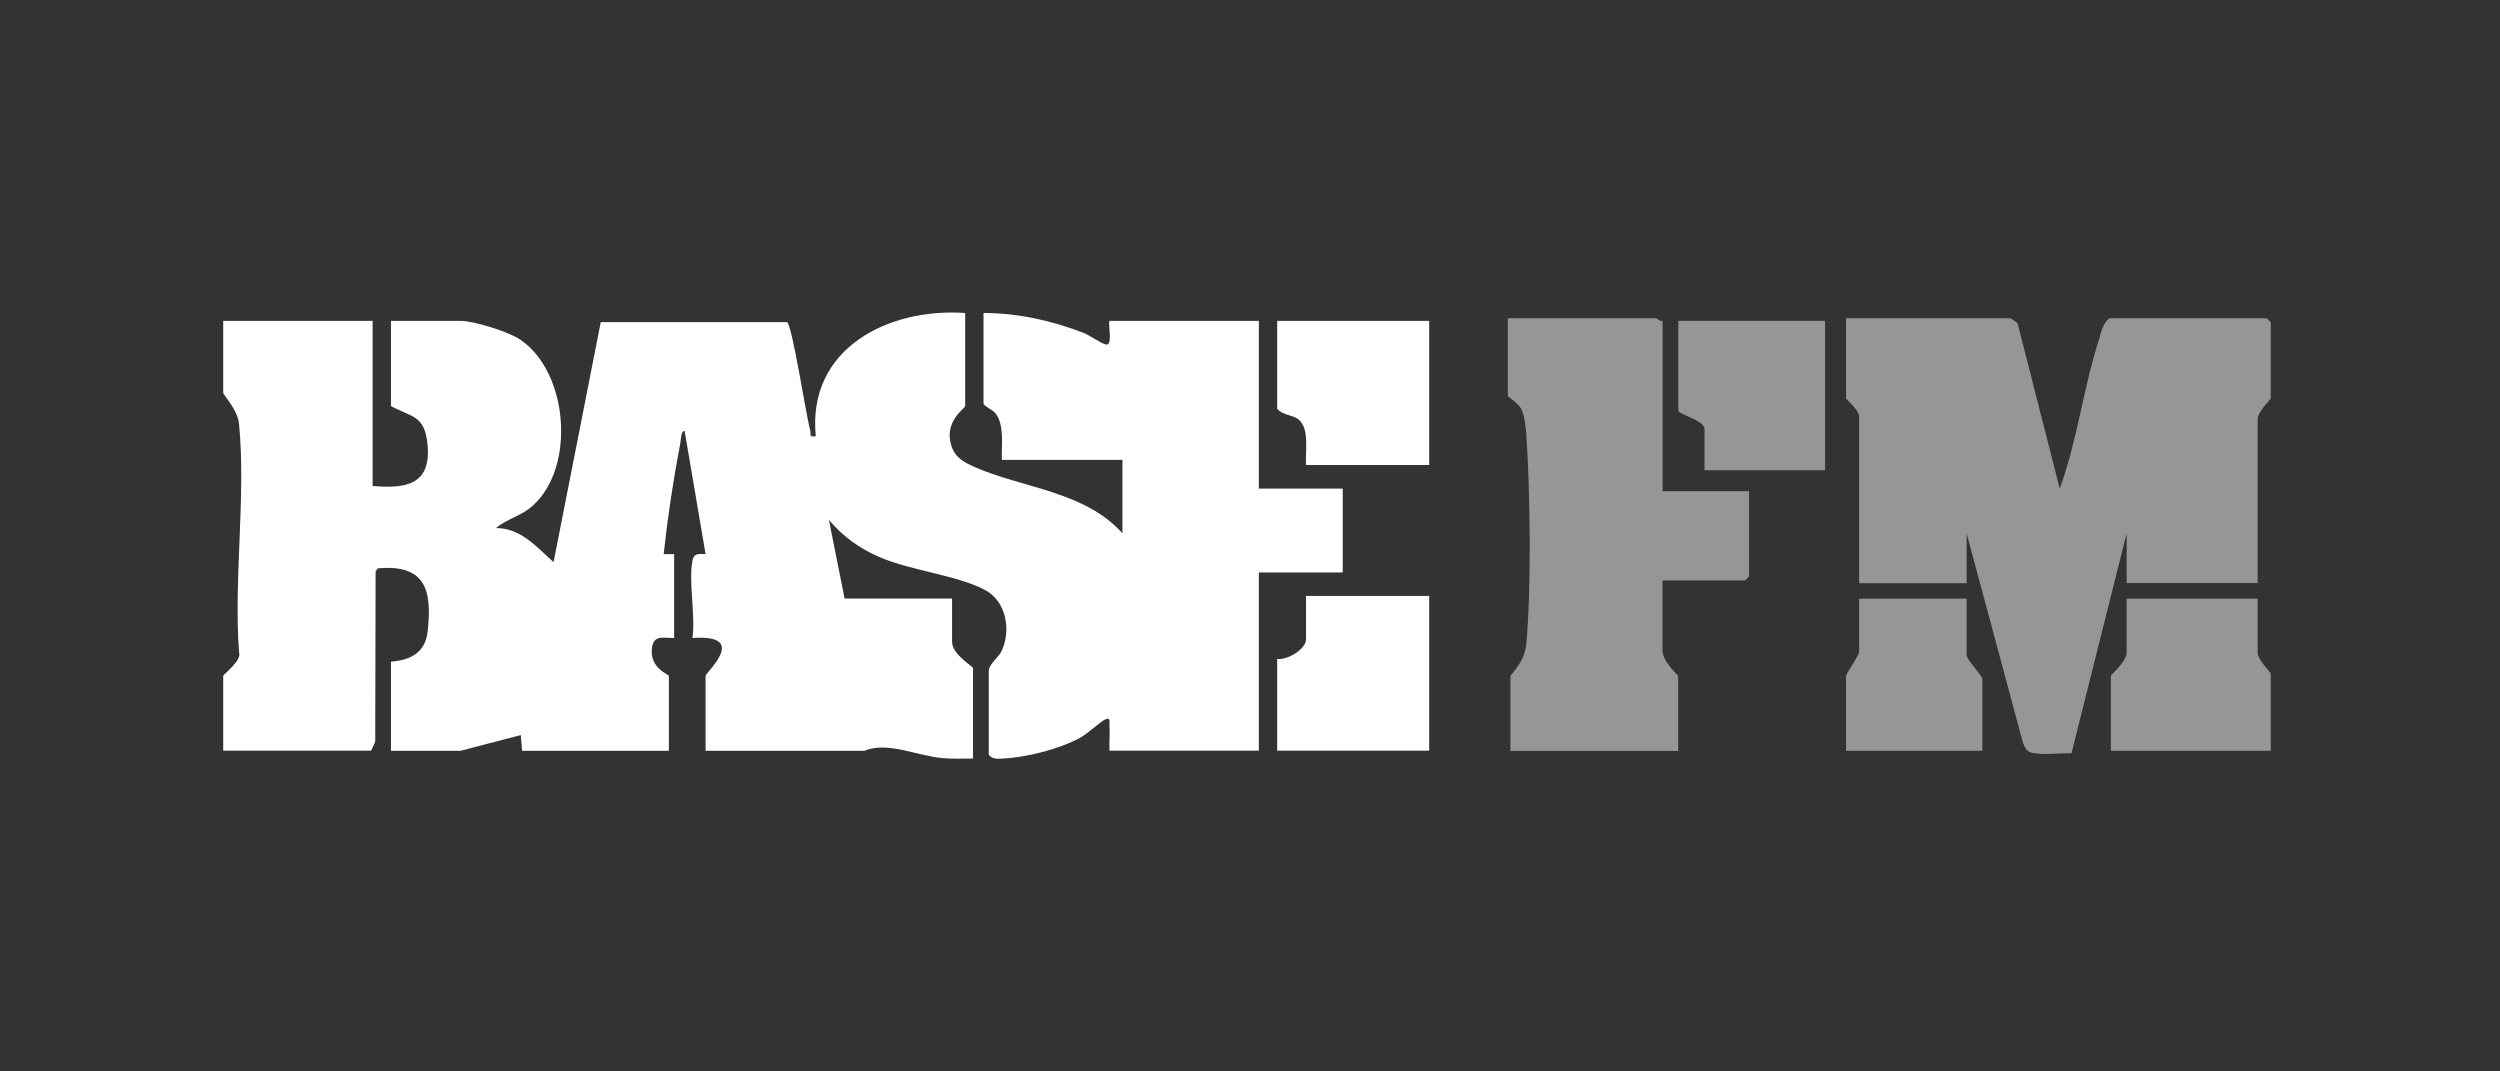
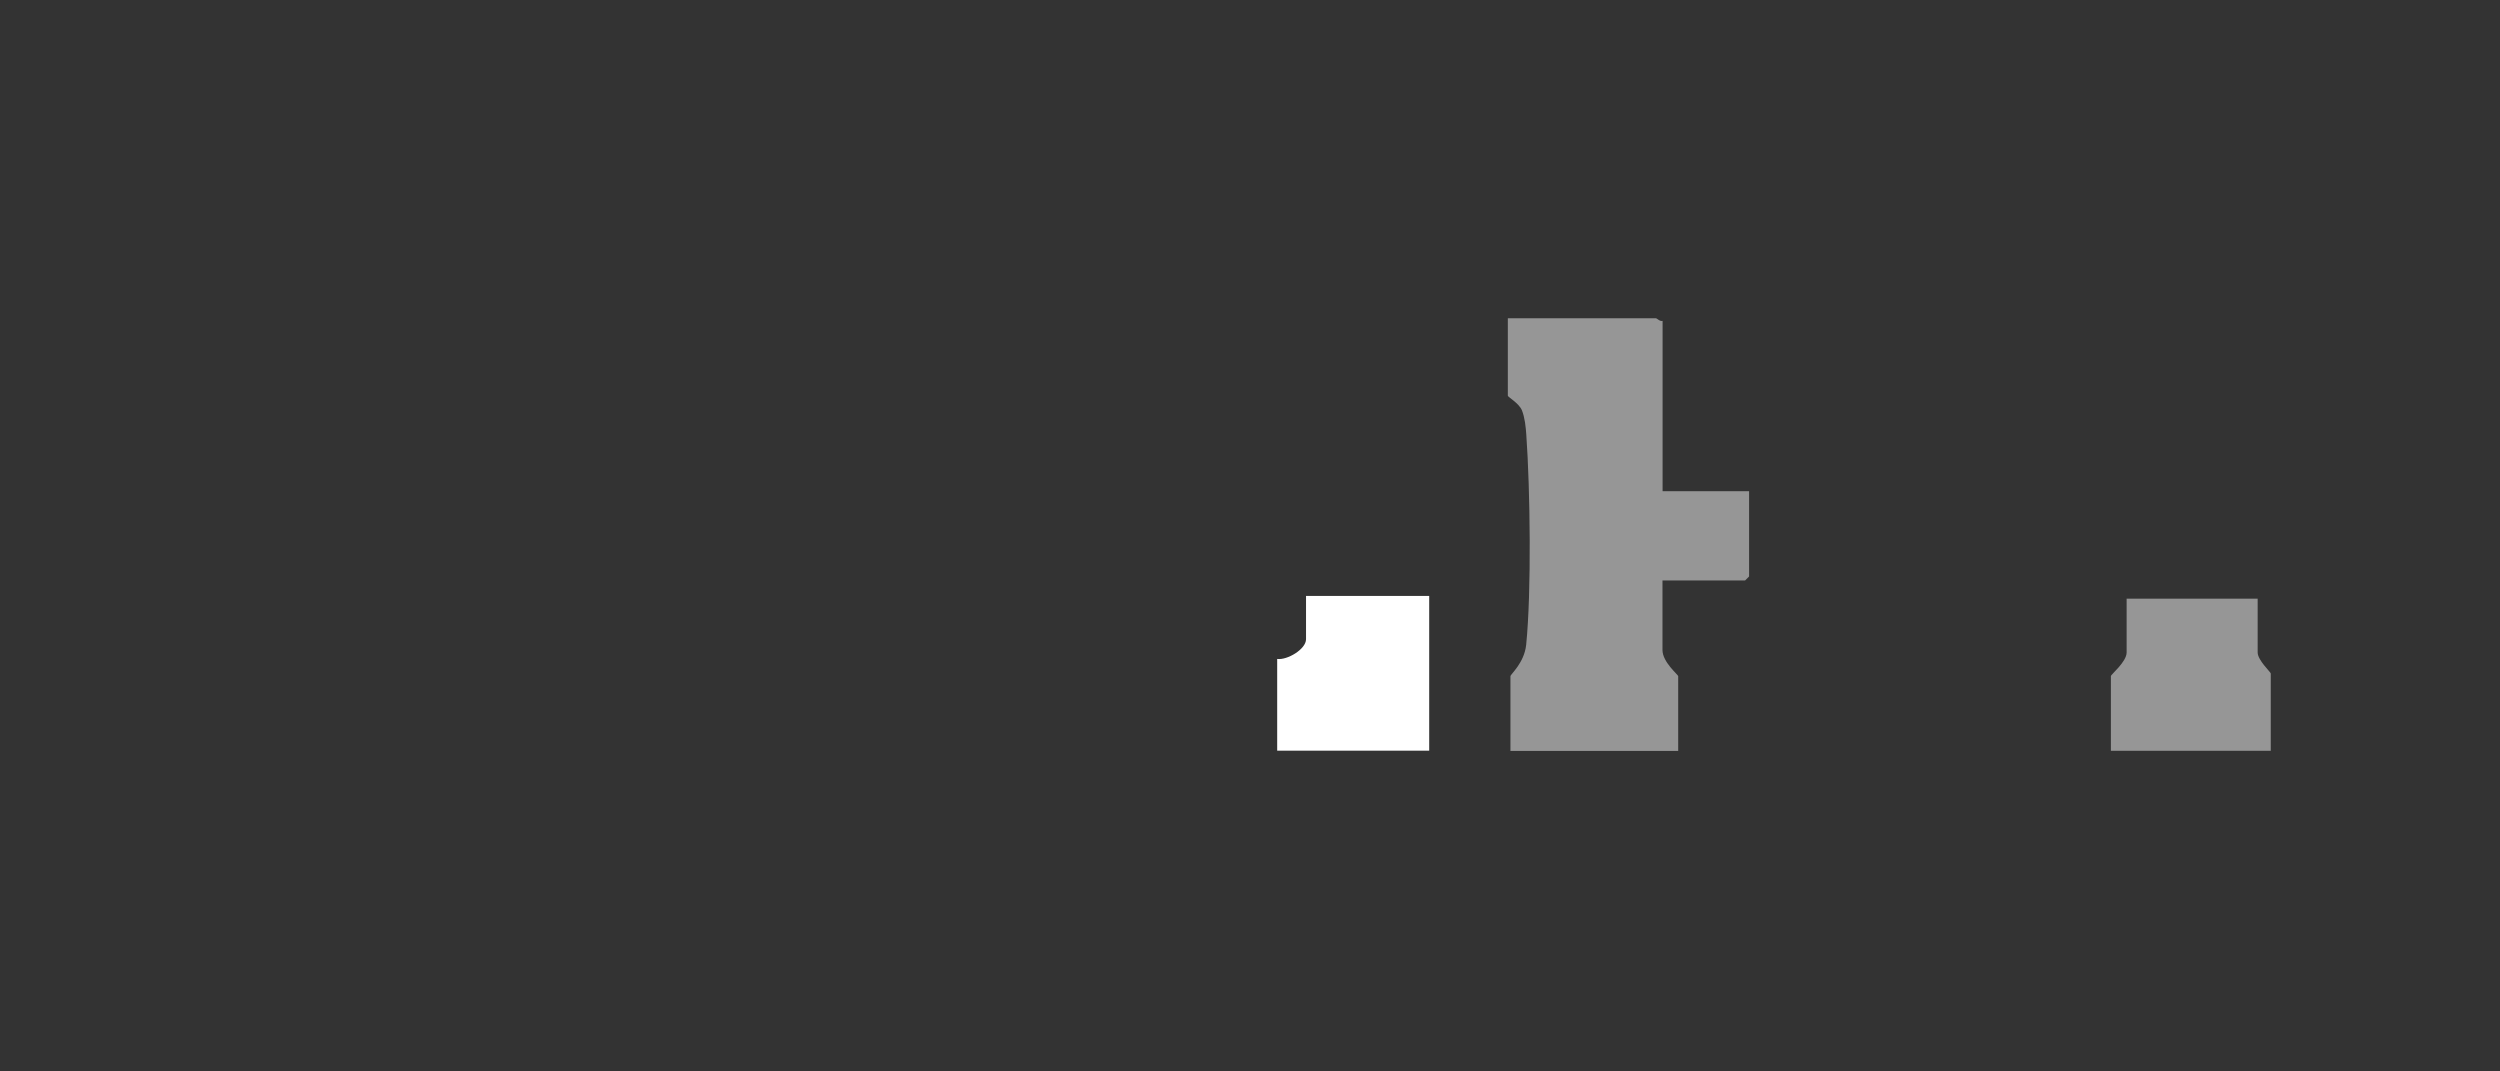
<svg xmlns="http://www.w3.org/2000/svg" width="112" height="48" viewBox="0 0 112 48" fill="none">
  <rect x="0" y="0" width="112" height="48" fill="#333333" stroke="none" />
  <g clip-path="url(#clip0_10213_3970)">
-     <path d="M43.24 14.022V18.193C43.24 18.294 42.262 18.876 42.625 19.983C42.798 20.514 43.207 20.721 43.676 20.928C45.834 21.872 48.597 22.007 50.285 23.891V20.603H44.884C44.856 19.966 45.018 19.026 44.582 18.495C44.487 18.378 44.062 18.177 44.062 18.076V14.022C45.589 14.022 47.104 14.358 48.524 14.906C48.843 15.029 49.262 15.353 49.53 15.431C49.871 15.532 49.637 14.57 49.704 14.375H56.396V21.889H60.154V25.647H56.396V33.631H49.704C49.687 33.262 49.732 32.882 49.704 32.513C49.693 32.384 49.771 32.121 49.53 32.222C49.318 32.311 48.72 32.876 48.373 33.061C47.439 33.564 46.002 33.927 44.94 33.983C44.7 33.994 44.448 34.028 44.297 33.804V30.047C44.297 29.779 44.744 29.426 44.856 29.197C45.309 28.286 45.102 26.961 44.146 26.441C42.91 25.77 40.825 25.574 39.404 24.959C38.482 24.556 37.794 24.059 37.135 23.293L37.839 26.815H42.653V28.755C42.653 29.326 43.592 29.851 43.592 29.93V33.983C43.151 33.978 42.703 34.006 42.256 33.966C41.054 33.866 39.773 33.2 38.722 33.637H31.61V30.282C31.61 30.125 33.595 28.403 31.023 28.582C31.163 27.57 30.839 26.06 31.023 25.115C31.09 24.769 31.303 24.819 31.61 24.825L30.671 19.306C30.492 19.306 30.509 19.72 30.475 19.871C30.162 21.503 29.91 23.175 29.732 24.825H30.201V28.582C29.72 28.588 29.284 28.42 29.206 29.035C29.094 29.946 29.966 30.203 29.966 30.287V33.637H23.391L23.33 32.932L20.629 33.637H17.515V29.644C18.398 29.572 19.052 29.236 19.159 28.291C19.371 26.407 19.047 25.272 16.916 25.462L16.827 25.613L16.81 33.228L16.626 33.631H10V30.282C10 30.215 10.855 29.583 10.71 29.225C10.464 25.948 11.023 22.225 10.71 18.999C10.649 18.344 10 17.696 10 17.595V14.375H16.693V21.772C18.264 21.912 19.349 21.671 19.147 19.849C19.008 18.596 18.437 18.691 17.515 18.193V14.375H20.629C21.233 14.375 22.793 14.861 23.313 15.219C25.471 16.684 25.795 20.939 23.861 22.661C23.346 23.119 22.72 23.242 22.217 23.656C23.335 23.656 24.04 24.506 24.8 25.183L26.914 14.431H35.261C35.496 14.582 36.106 18.59 36.296 19.267C36.352 19.463 36.206 19.597 36.547 19.541C36.156 15.61 39.796 13.782 43.24 14.022Z" fill="white" />
-     <path d="M90.045 14.257C90.117 14.274 90.335 14.425 90.391 14.498L92.276 21.889C93.064 19.731 93.338 17.372 94.037 15.197C94.143 14.861 94.199 14.481 94.507 14.257H101.552L101.73 14.436V17.841C101.73 17.897 101.143 18.434 101.143 18.78V26.122H95.273V23.891L92.801 33.754C92.332 33.726 91.789 33.81 91.331 33.765C90.9 33.72 90.816 33.709 90.632 33.29L88.105 23.897V26.128H83.29V18.669C83.29 18.35 82.703 17.897 82.703 17.847V14.257H90.045Z" fill="#969696" />
    <path d="M74.484 14.375V22.007H78.359V25.826L78.18 26.005H74.479V29.119C74.479 29.667 75.183 30.226 75.183 30.293V33.642H67.668V30.293C67.668 30.209 68.289 29.7 68.373 28.884C68.613 26.485 68.552 21.934 68.379 19.485C68.356 19.138 68.311 18.702 68.183 18.384C68.054 18.065 67.551 17.785 67.551 17.729V14.257H74.188C74.227 14.257 74.367 14.414 74.484 14.375Z" fill="#969696" />
    <path d="M101.143 26.821V29.231C101.143 29.577 101.73 30.114 101.73 30.17V33.637H94.568V30.287C94.568 30.22 95.273 29.65 95.273 29.231V26.821H101.143Z" fill="#969696" />
    <path d="M64.028 26.703V33.631H57.218V29.521C57.666 29.583 58.51 29.085 58.51 28.638V26.698H64.028V26.703Z" fill="white" />
-     <path d="M81.764 14.375V21.067H76.363V19.245C76.363 18.836 75.435 18.652 75.189 18.423V14.375H81.764Z" fill="#969696" />
-     <path d="M64.028 14.375V20.832H58.51C58.465 20.234 58.689 19.183 58.158 18.78C57.895 18.579 57.453 18.602 57.218 18.311V14.375H64.028Z" fill="white" />
-     <path d="M88.105 26.821V29.348C88.105 29.549 88.809 30.287 88.809 30.405V33.637H82.703V30.287C82.703 30.192 83.29 29.326 83.29 29.231V26.821H88.105Z" fill="#969696" />
  </g>
  <defs>
    <clipPath id="clip0_10213_3970">
      <rect width="91.731" height="20" fill="white" transform="translate(10 14)" />
    </clipPath>
  </defs>
</svg>